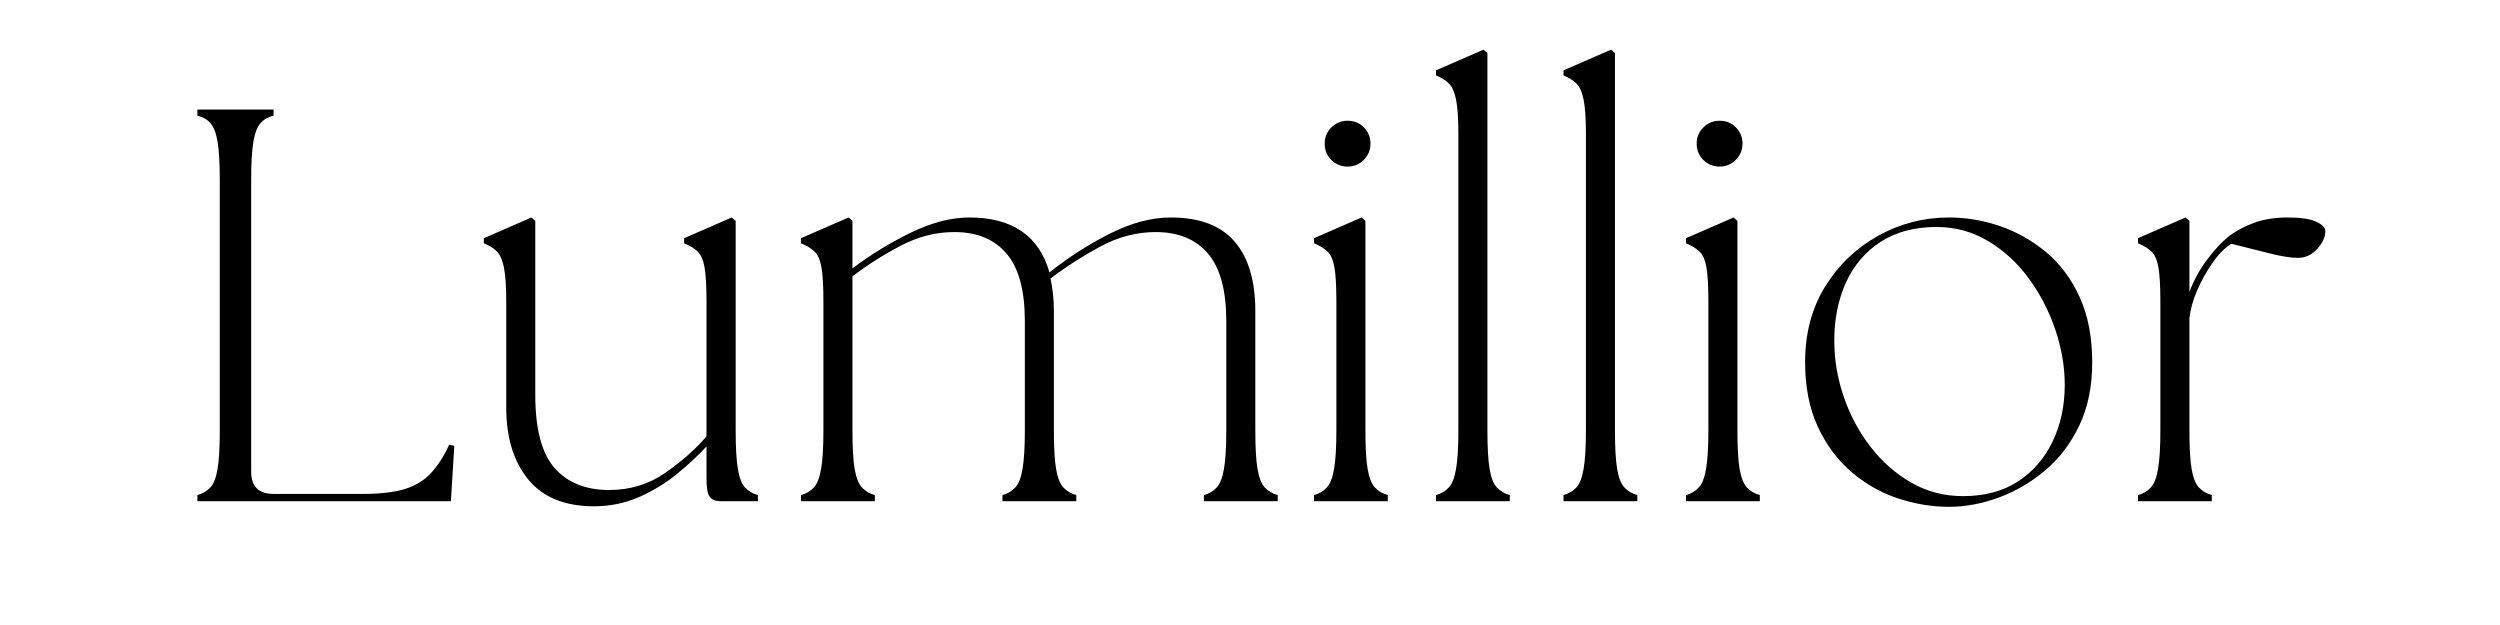
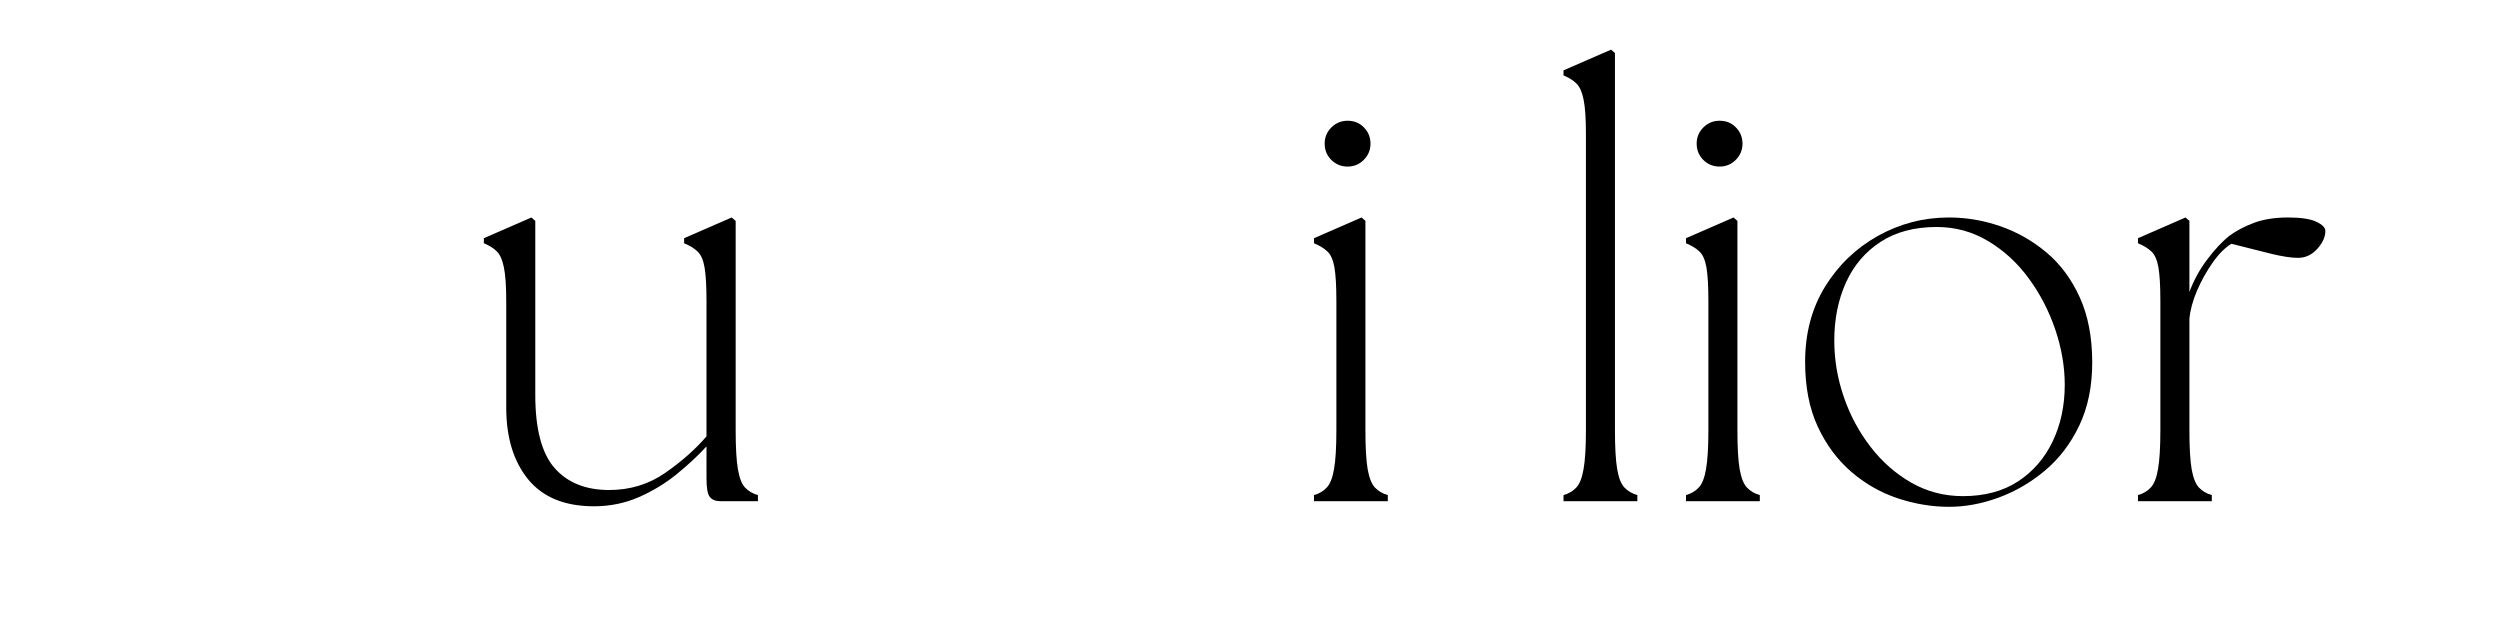
<svg xmlns="http://www.w3.org/2000/svg" width="400" zoomAndPan="magnify" viewBox="0 0 300 75" height="100" preserveAspectRatio="xMidYMid meet" version="1.2">
  <defs />
  <g id="8507a62748">
    <g style="fill:#000000;fill-opacity:1;">
      <g transform="translate(19.999, 60.145)">
-         <path style="stroke:none" d="M 3.688 0 L 3.688 -0.734 C 4.312 -0.91 4.828 -1.211 5.234 -1.641 C 5.641 -2.066 5.93 -2.805 6.109 -3.859 C 6.285 -4.91 6.375 -6.469 6.375 -8.531 L 6.375 -38.469 C 6.375 -40.531 6.285 -42.086 6.109 -43.141 C 5.93 -44.191 5.641 -44.941 5.234 -45.391 C 4.828 -45.836 4.312 -46.129 3.688 -46.266 L 3.688 -47 L 12.828 -47 L 12.828 -46.266 C 12.203 -46.129 11.688 -45.836 11.281 -45.391 C 10.875 -44.941 10.582 -44.191 10.406 -43.141 C 10.227 -42.086 10.141 -40.531 10.141 -38.469 L 10.141 -3.562 C 10.141 -1.77 11.035 -0.875 12.828 -0.875 L 23.562 -0.875 C 25.582 -0.875 27.227 -1.062 28.5 -1.438 C 29.781 -1.82 30.832 -2.445 31.656 -3.312 C 32.488 -4.188 33.238 -5.344 33.906 -6.781 L 34.516 -6.641 L 34.109 0 Z M 3.688 0 " />
-       </g>
+         </g>
    </g>
    <g style="fill:#000000;fill-opacity:1;">
      <g transform="translate(56.046, 60.145)">
        <path style="stroke:none" d="M 15.234 0.609 C 11.742 0.609 9.113 -0.461 7.344 -2.609 C 5.582 -4.766 4.703 -7.633 4.703 -11.219 L 4.703 -23.969 C 4.703 -25.801 4.609 -27.164 4.422 -28.062 C 4.242 -28.957 3.961 -29.594 3.578 -29.969 C 3.203 -30.352 2.68 -30.68 2.016 -30.953 L 2.016 -31.562 L 7.719 -34.047 L 8.188 -33.641 L 8.188 -12.75 C 8.188 -8.676 8.957 -5.754 10.5 -3.984 C 12.051 -2.223 14.234 -1.344 17.047 -1.344 C 19.555 -1.344 21.797 -2.023 23.766 -3.391 C 25.734 -4.754 27.391 -6.219 28.734 -7.781 L 28.734 -23.969 C 28.734 -25.801 28.656 -27.164 28.5 -28.062 C 28.344 -28.957 28.062 -29.594 27.656 -29.969 C 27.258 -30.352 26.723 -30.68 26.047 -30.953 L 26.047 -31.562 L 31.75 -34.047 L 32.234 -33.641 L 32.234 -8.531 C 32.234 -6.469 32.32 -4.91 32.5 -3.859 C 32.676 -2.805 32.961 -2.066 33.359 -1.641 C 33.766 -1.211 34.281 -0.91 34.906 -0.734 L 34.906 0 L 30.422 0 C 29.836 0 29.41 -0.164 29.141 -0.5 C 28.867 -0.832 28.734 -1.562 28.734 -2.688 L 28.734 -6.578 C 27.754 -5.504 26.578 -4.406 25.203 -3.281 C 23.836 -2.164 22.316 -1.238 20.641 -0.5 C 18.961 0.238 17.16 0.609 15.234 0.609 Z M 15.234 0.609 " />
      </g>
    </g>
    <g style="fill:#000000;fill-opacity:1;">
      <g transform="translate(93.638, 60.145)">
-         <path style="stroke:none" d="M 2.484 0 L 2.484 -0.734 C 3.109 -0.91 3.617 -1.211 4.016 -1.641 C 4.422 -2.066 4.711 -2.805 4.891 -3.859 C 5.078 -4.91 5.172 -6.469 5.172 -8.531 L 5.172 -23.969 C 5.172 -25.801 5.094 -27.164 4.938 -28.062 C 4.781 -28.957 4.5 -29.594 4.094 -29.969 C 3.688 -30.352 3.148 -30.68 2.484 -30.953 L 2.484 -31.562 L 8.188 -34.047 L 8.656 -33.641 L 8.656 -27.938 C 10.852 -29.594 13.191 -31.023 15.672 -32.234 C 18.16 -33.441 20.5 -34.047 22.688 -34.047 C 27.844 -34.047 31.047 -31.848 32.297 -27.453 C 34.535 -29.242 36.941 -30.789 39.516 -32.094 C 42.086 -33.395 44.535 -34.047 46.859 -34.047 C 50.305 -34.047 52.859 -33.082 54.516 -31.156 C 56.172 -29.227 57 -26.453 57 -22.828 L 57 -8.531 C 57 -6.469 57.086 -4.91 57.266 -3.859 C 57.453 -2.805 57.742 -2.066 58.141 -1.641 C 58.547 -1.211 59.062 -0.91 59.688 -0.734 L 59.688 0 L 50.828 0 L 50.828 -0.734 C 51.453 -0.91 51.961 -1.211 52.359 -1.641 C 52.766 -2.066 53.055 -2.805 53.234 -3.859 C 53.422 -4.91 53.516 -6.469 53.516 -8.531 L 53.516 -21.625 C 53.516 -25.289 52.785 -27.984 51.328 -29.703 C 49.867 -31.43 47.773 -32.297 45.047 -32.297 C 42.766 -32.297 40.562 -31.723 38.438 -30.578 C 36.312 -29.441 34.305 -28.156 32.422 -26.719 C 32.691 -25.508 32.828 -24.211 32.828 -22.828 L 32.828 -8.531 C 32.828 -6.469 32.914 -4.91 33.094 -3.859 C 33.281 -2.805 33.57 -2.066 33.969 -1.641 C 34.375 -1.211 34.891 -0.91 35.516 -0.734 L 35.516 0 L 26.656 0 L 26.656 -0.734 C 27.281 -0.91 27.789 -1.211 28.188 -1.641 C 28.594 -2.066 28.883 -2.805 29.062 -3.859 C 29.25 -4.91 29.344 -6.469 29.344 -8.531 L 29.344 -21.625 C 29.344 -25.289 28.613 -27.984 27.156 -29.703 C 25.695 -31.43 23.602 -32.297 20.875 -32.297 C 18.688 -32.297 16.562 -31.758 14.5 -30.688 C 12.438 -29.613 10.488 -28.379 8.656 -26.984 L 8.656 -8.531 C 8.656 -6.469 8.742 -4.91 8.922 -3.859 C 9.109 -2.805 9.398 -2.066 9.797 -1.641 C 10.203 -1.211 10.719 -0.91 11.344 -0.734 L 11.344 0 Z M 2.484 0 " />
-       </g>
+         </g>
    </g>
    <g style="fill:#000000;fill-opacity:1;">
      <g transform="translate(155.194, 60.145)">
        <path style="stroke:none" d="M 2.484 0 L 2.484 -0.734 C 3.109 -0.91 3.617 -1.211 4.016 -1.641 C 4.422 -2.066 4.711 -2.805 4.891 -3.859 C 5.078 -4.91 5.172 -6.469 5.172 -8.531 L 5.172 -23.969 C 5.172 -25.801 5.094 -27.164 4.938 -28.062 C 4.781 -28.957 4.5 -29.594 4.094 -29.969 C 3.688 -30.352 3.148 -30.68 2.484 -30.953 L 2.484 -31.562 L 8.188 -34.047 L 8.656 -33.641 L 8.656 -8.531 C 8.656 -6.469 8.742 -4.91 8.922 -3.859 C 9.109 -2.805 9.398 -2.066 9.797 -1.641 C 10.203 -1.211 10.719 -0.91 11.344 -0.734 L 11.344 0 Z M 3.766 -42.906 C 3.766 -43.664 4.031 -44.312 4.562 -44.844 C 5.102 -45.383 5.754 -45.656 6.516 -45.656 C 7.316 -45.656 7.973 -45.383 8.484 -44.844 C 9.004 -44.312 9.266 -43.664 9.266 -42.906 C 9.266 -42.145 8.992 -41.492 8.453 -40.953 C 7.922 -40.422 7.273 -40.156 6.516 -40.156 C 5.754 -40.156 5.102 -40.422 4.562 -40.953 C 4.031 -41.492 3.766 -42.145 3.766 -42.906 Z M 3.766 -42.906 " />
      </g>
    </g>
    <g style="fill:#000000;fill-opacity:1;">
      <g transform="translate(169.224, 60.145)">
-         <path style="stroke:none" d="M 3.094 0 L 3.094 -0.734 C 3.719 -0.91 4.227 -1.211 4.625 -1.641 C 5.031 -2.066 5.32 -2.805 5.5 -3.859 C 5.688 -4.91 5.781 -6.469 5.781 -8.531 L 5.781 -44.109 C 5.781 -45.941 5.688 -47.305 5.5 -48.203 C 5.32 -49.098 5.039 -49.734 4.656 -50.109 C 4.281 -50.492 3.758 -50.82 3.094 -51.094 L 3.094 -51.703 L 8.797 -54.188 L 9.266 -53.781 L 9.266 -8.531 C 9.266 -6.469 9.352 -4.91 9.531 -3.859 C 9.707 -2.805 10 -2.066 10.406 -1.641 C 10.812 -1.211 11.328 -0.91 11.953 -0.734 L 11.953 0 Z M 3.094 0 " />
-       </g>
+         </g>
    </g>
    <g style="fill:#000000;fill-opacity:1;">
      <g transform="translate(184.529, 60.145)">
        <path style="stroke:none" d="M 3.094 0 L 3.094 -0.734 C 3.719 -0.91 4.227 -1.211 4.625 -1.641 C 5.031 -2.066 5.32 -2.805 5.5 -3.859 C 5.688 -4.91 5.781 -6.469 5.781 -8.531 L 5.781 -44.109 C 5.781 -45.941 5.688 -47.305 5.5 -48.203 C 5.32 -49.098 5.039 -49.734 4.656 -50.109 C 4.281 -50.492 3.758 -50.82 3.094 -51.094 L 3.094 -51.703 L 8.797 -54.188 L 9.266 -53.781 L 9.266 -8.531 C 9.266 -6.469 9.352 -4.91 9.531 -3.859 C 9.707 -2.805 10 -2.066 10.406 -1.641 C 10.812 -1.211 11.328 -0.91 11.953 -0.734 L 11.953 0 Z M 3.094 0 " />
      </g>
    </g>
    <g style="fill:#000000;fill-opacity:1;">
      <g transform="translate(199.834, 60.145)">
        <path style="stroke:none" d="M 2.484 0 L 2.484 -0.734 C 3.109 -0.91 3.617 -1.211 4.016 -1.641 C 4.422 -2.066 4.711 -2.805 4.891 -3.859 C 5.078 -4.91 5.172 -6.469 5.172 -8.531 L 5.172 -23.969 C 5.172 -25.801 5.094 -27.164 4.938 -28.062 C 4.781 -28.957 4.5 -29.594 4.094 -29.969 C 3.688 -30.352 3.148 -30.68 2.484 -30.953 L 2.484 -31.562 L 8.188 -34.047 L 8.656 -33.641 L 8.656 -8.531 C 8.656 -6.469 8.742 -4.91 8.922 -3.859 C 9.109 -2.805 9.398 -2.066 9.797 -1.641 C 10.203 -1.211 10.719 -0.91 11.344 -0.734 L 11.344 0 Z M 3.766 -42.906 C 3.766 -43.664 4.031 -44.312 4.562 -44.844 C 5.102 -45.383 5.754 -45.656 6.516 -45.656 C 7.316 -45.656 7.973 -45.383 8.484 -44.844 C 9.004 -44.312 9.266 -43.664 9.266 -42.906 C 9.266 -42.145 8.992 -41.492 8.453 -40.953 C 7.922 -40.422 7.273 -40.156 6.516 -40.156 C 5.754 -40.156 5.102 -40.422 4.562 -40.953 C 4.031 -41.492 3.766 -42.145 3.766 -42.906 Z M 3.766 -42.906 " />
      </g>
    </g>
    <g style="fill:#000000;fill-opacity:1;">
      <g transform="translate(213.864, 60.145)">
        <path style="stroke:none" d="M 20.016 0.672 C 17.953 0.672 15.891 0.328 13.828 -0.359 C 11.773 -1.055 9.922 -2.117 8.266 -3.547 C 6.609 -4.984 5.273 -6.785 4.266 -8.953 C 3.254 -11.129 2.75 -13.719 2.75 -16.719 C 2.75 -20.125 3.539 -23.125 5.125 -25.719 C 6.719 -28.312 8.832 -30.348 11.469 -31.828 C 14.113 -33.305 16.961 -34.047 20.016 -34.047 C 22.109 -34.047 24.16 -33.695 26.172 -33 C 28.191 -32.301 30.039 -31.25 31.719 -29.844 C 33.395 -28.438 34.727 -26.633 35.719 -24.438 C 36.707 -22.25 37.203 -19.656 37.203 -16.656 C 37.203 -13.789 36.688 -11.27 35.656 -9.094 C 34.625 -6.926 33.254 -5.125 31.547 -3.688 C 29.848 -2.258 27.992 -1.176 25.984 -0.438 C 23.973 0.301 21.984 0.672 20.016 0.672 Z M 6.25 -19.266 C 6.25 -16.984 6.629 -14.734 7.391 -12.516 C 8.148 -10.305 9.223 -8.305 10.609 -6.516 C 11.992 -4.723 13.625 -3.289 15.5 -2.219 C 17.383 -1.145 19.445 -0.609 21.688 -0.609 C 24.281 -0.609 26.484 -1.195 28.297 -2.375 C 30.109 -3.562 31.492 -5.16 32.453 -7.172 C 33.422 -9.191 33.906 -11.457 33.906 -13.969 C 33.906 -16.156 33.523 -18.367 32.766 -20.609 C 32.004 -22.848 30.941 -24.895 29.578 -26.75 C 28.211 -28.613 26.586 -30.102 24.703 -31.219 C 22.828 -32.344 20.77 -32.906 18.531 -32.906 C 15.883 -32.906 13.645 -32.312 11.812 -31.125 C 9.977 -29.938 8.594 -28.312 7.656 -26.25 C 6.719 -24.188 6.25 -21.859 6.25 -19.266 Z M 6.25 -19.266 " />
      </g>
    </g>
    <g style="fill:#000000;fill-opacity:1;">
      <g transform="translate(254.073, 60.145)">
        <path style="stroke:none" d="M 2.484 0 L 2.484 -0.734 C 3.109 -0.91 3.617 -1.211 4.016 -1.641 C 4.422 -2.066 4.711 -2.805 4.891 -3.859 C 5.078 -4.91 5.172 -6.469 5.172 -8.531 L 5.172 -23.969 C 5.172 -25.801 5.094 -27.164 4.938 -28.062 C 4.781 -28.957 4.5 -29.594 4.094 -29.969 C 3.688 -30.352 3.148 -30.68 2.484 -30.953 L 2.484 -31.562 L 8.188 -34.047 L 8.656 -33.641 L 8.656 -25.109 C 9.195 -26.547 9.914 -27.852 10.812 -29.031 C 11.707 -30.219 12.578 -31.148 13.422 -31.828 C 14.273 -32.453 15.27 -32.977 16.406 -33.406 C 17.551 -33.832 18.91 -34.047 20.484 -34.047 C 22.047 -34.047 23.18 -33.875 23.891 -33.531 C 24.609 -33.195 24.969 -32.828 24.969 -32.422 C 24.969 -31.711 24.645 -31 24 -30.281 C 23.352 -29.562 22.582 -29.203 21.688 -29.203 C 20.883 -29.203 19.797 -29.367 18.422 -29.703 C 17.055 -30.047 15.484 -30.441 13.703 -30.891 C 12.941 -30.441 12.191 -29.691 11.453 -28.641 C 10.711 -27.586 10.082 -26.457 9.562 -25.25 C 9.051 -24.039 8.75 -22.922 8.656 -21.891 L 8.656 -8.531 C 8.656 -6.469 8.742 -4.91 8.922 -3.859 C 9.109 -2.805 9.398 -2.066 9.797 -1.641 C 10.203 -1.211 10.719 -0.91 11.344 -0.734 L 11.344 0 Z M 2.484 0 " />
      </g>
    </g>
  </g>
</svg>